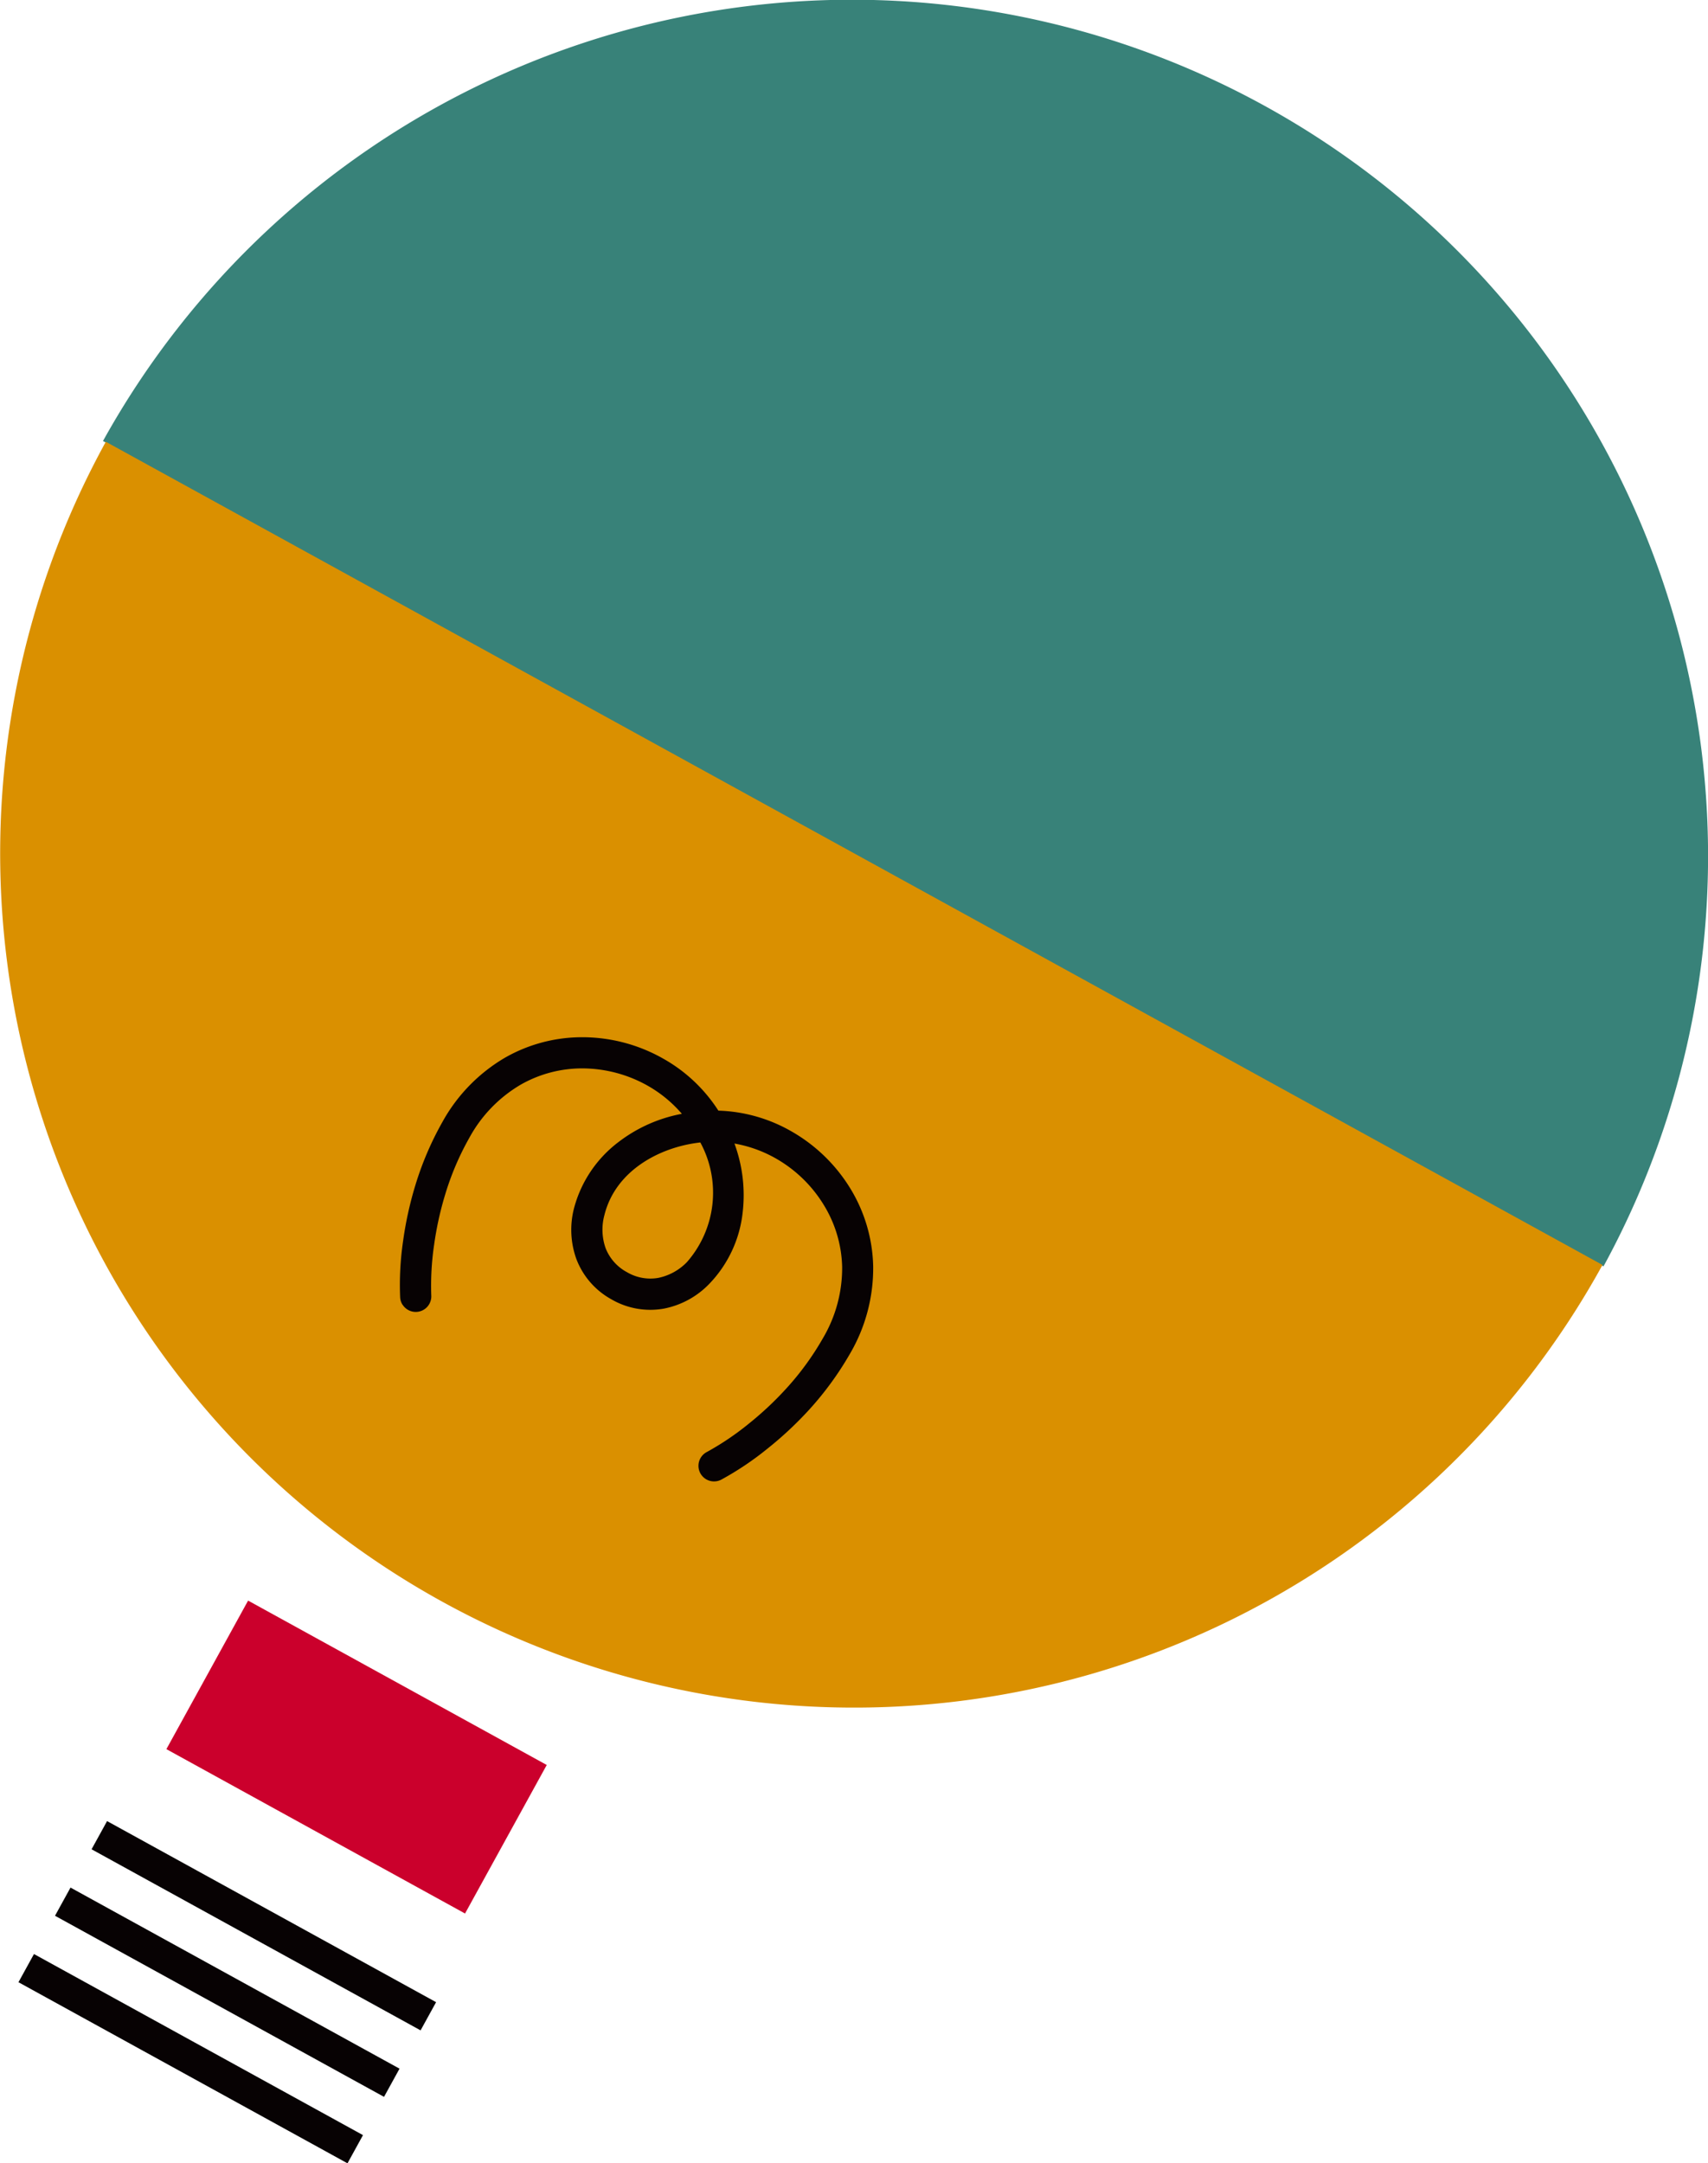
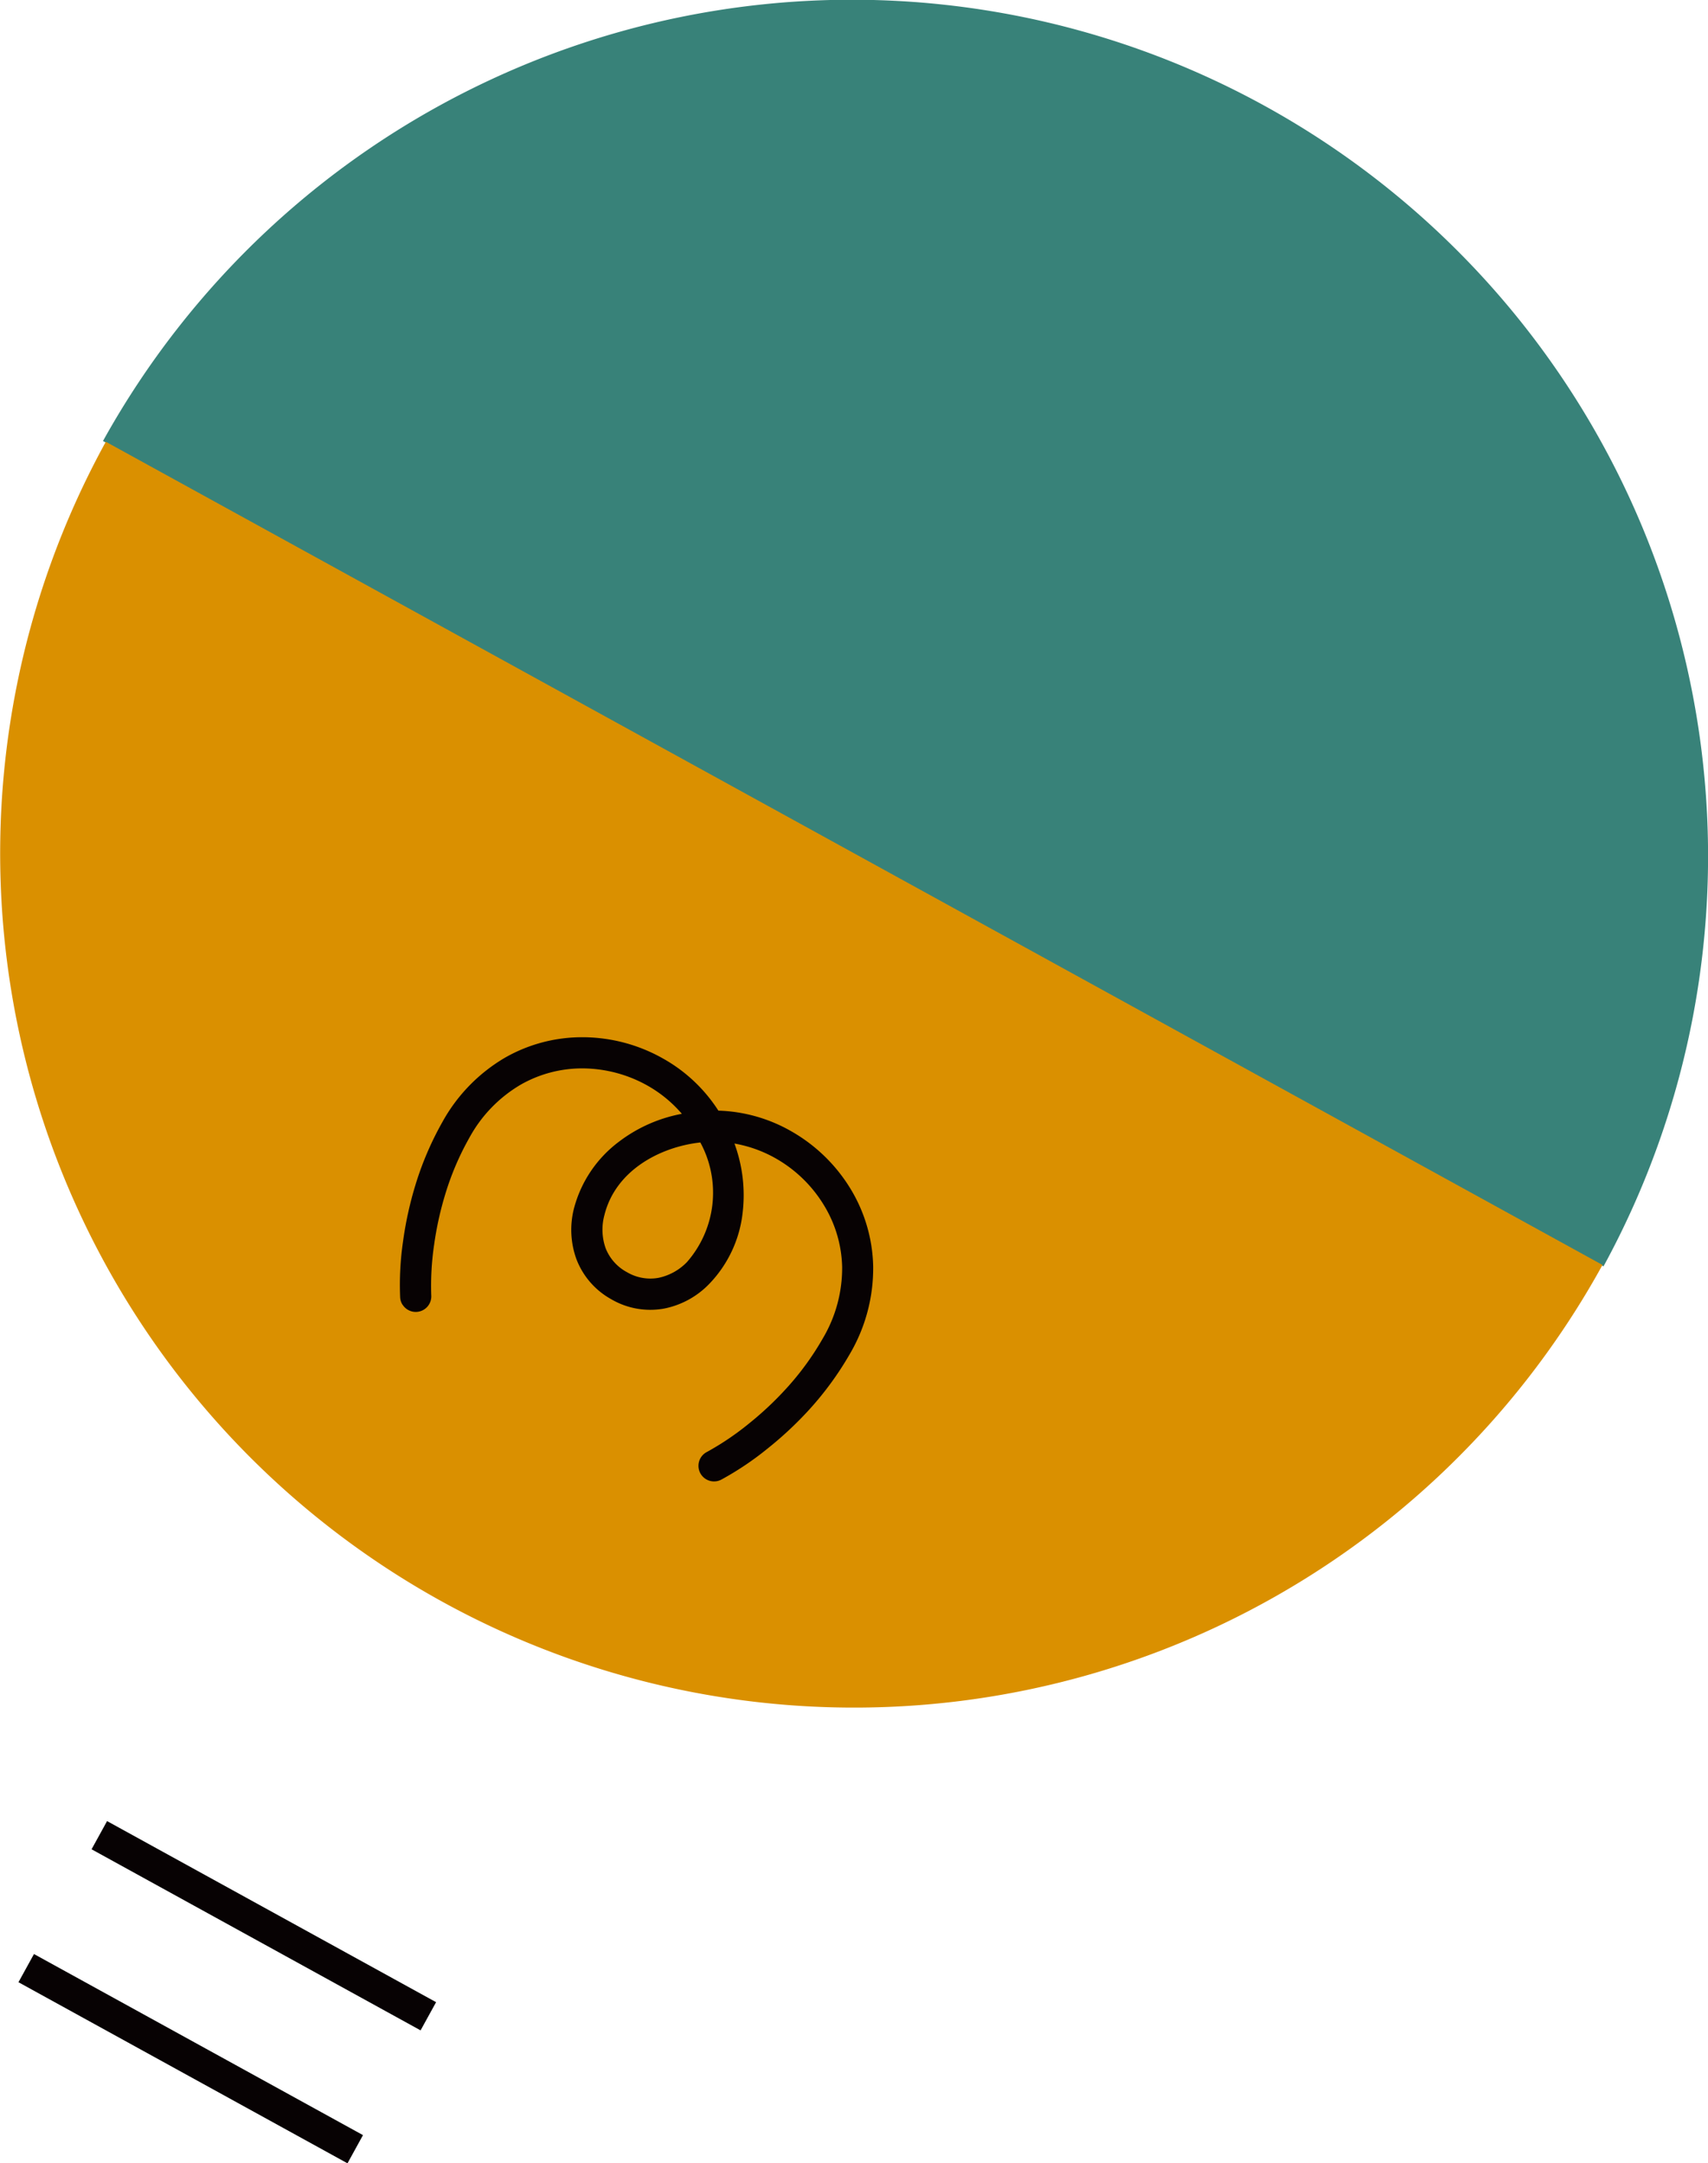
<svg xmlns="http://www.w3.org/2000/svg" width="103.582" height="131.15" viewBox="0 0 103.582 131.15">
  <g id="mv_icon" transform="translate(-470.705 -723.882)">
    <g id="マスクグループ_72" data-name="マスクグループ 72" transform="translate(470.705 723.882)">
      <g id="グループ_4051" data-name="グループ 4051">
-         <rect id="長方形_1746" data-name="長方形 1746" width="10.28" height="20.675" transform="matrix(0.482, -0.876, 0.876, 0.482, 10.091, 106.044)" fill="#cb002c" />
        <path id="パス_4667" data-name="パス 4667" d="M472.3,750.62a51.925,51.925,0,0,1,91,50.037" transform="translate(-466.055 -723.882)" fill="#388279" />
        <path id="パス_4668" data-name="パス 4668" d="M567.888,780.62a51.79,51.79,0,1,1-90.765-49.907" transform="translate(-470.705 -703.931)" fill="#da9000" />
        <g id="グループ_4049" data-name="グループ 4049" transform="translate(1.12 110.405)">
          <g id="グループ_4046" data-name="グループ 4046" transform="translate(0 8.06)">
            <rect id="長方形_1747" data-name="長方形 1747" width="1.951" height="22.778" transform="matrix(0.482, -0.876, 0.876, 0.482, 0, 1.71)" fill="#070203" />
          </g>
          <g id="グループ_4047" data-name="グループ 4047" transform="translate(4.433 0)">
            <rect id="長方形_1748" data-name="長方形 1748" width="1.951" height="22.778" transform="matrix(0.482, -0.876, 0.876, 0.482, 0, 1.71)" fill="#070203" />
          </g>
          <g id="グループ_4048" data-name="グループ 4048" transform="translate(2.216 4.031)">
-             <rect id="長方形_1749" data-name="長方形 1749" width="1.951" height="22.778" transform="matrix(0.482, -0.876, 0.876, 0.482, 0, 1.71)" fill="#070203" />
-           </g>
+             </g>
        </g>
        <g id="グループ_4050" data-name="グループ 4050" transform="translate(24.251 62.883)">
          <path id="パス_4474" data-name="パス 4474" d="M477.055,756.145a.918.918,0,0,1-.149-.451,18.255,18.255,0,0,1,.176-3.4,21.813,21.813,0,0,1,.741-3.384,19.065,19.065,0,0,1,1.639-3.839,10.251,10.251,0,0,1,3.827-3.925,9.425,9.425,0,0,1,4.721-1.227,9.955,9.955,0,0,1,4.878,1.314,9.483,9.483,0,0,1,3.317,3.137,9.456,9.456,0,0,1,4.4,1.239,9.979,9.979,0,0,1,3.627,3.521,9.429,9.429,0,0,1,1.361,4.686,10.259,10.259,0,0,1-1.412,5.3,19.323,19.323,0,0,1-2.455,3.368,21.9,21.9,0,0,1-2.533,2.369,18.316,18.316,0,0,1-2.823,1.894.945.945,0,0,1-.855-1.686h0a16.912,16.912,0,0,0,2.541-1.717,19.905,19.905,0,0,0,2.294-2.157,17,17,0,0,0,2.188-3.007,8.368,8.368,0,0,0,1.173-4.329,7.511,7.511,0,0,0-1.1-3.741,8.091,8.091,0,0,0-2.937-2.851,7.791,7.791,0,0,0-2.494-.894,9.049,9.049,0,0,1,.5,4.16,7.388,7.388,0,0,1-2.055,4.376,5.2,5.2,0,0,1-2.737,1.474,4.692,4.692,0,0,1-3.188-.576h0a4.686,4.686,0,0,1-2.106-2.431,5.215,5.215,0,0,1-.137-3.105,7.4,7.4,0,0,1,2.706-4,9.029,9.029,0,0,1,3.827-1.7,7.744,7.744,0,0,0-2.039-1.686A8.116,8.116,0,0,0,488,741.809a7.521,7.521,0,0,0-3.772.98,8.375,8.375,0,0,0-3.121,3.219,16.91,16.91,0,0,0-1.463,3.423,19.992,19.992,0,0,0-.678,3.07,17.019,17.019,0,0,0-.173,3.062.944.944,0,0,1-1.733.581Zm18.056-9.846c-2.443.27-5.148,1.694-5.819,4.411a3.371,3.371,0,0,0,.071,1.988,2.813,2.813,0,0,0,1.294,1.463h0a2.793,2.793,0,0,0,1.9.349,3.352,3.352,0,0,0,1.745-.961A6.386,6.386,0,0,0,495.111,746.3Z" transform="translate(-476.89 -739.919)" fill="#070203" />
        </g>
      </g>
    </g>
  </g>
</svg>